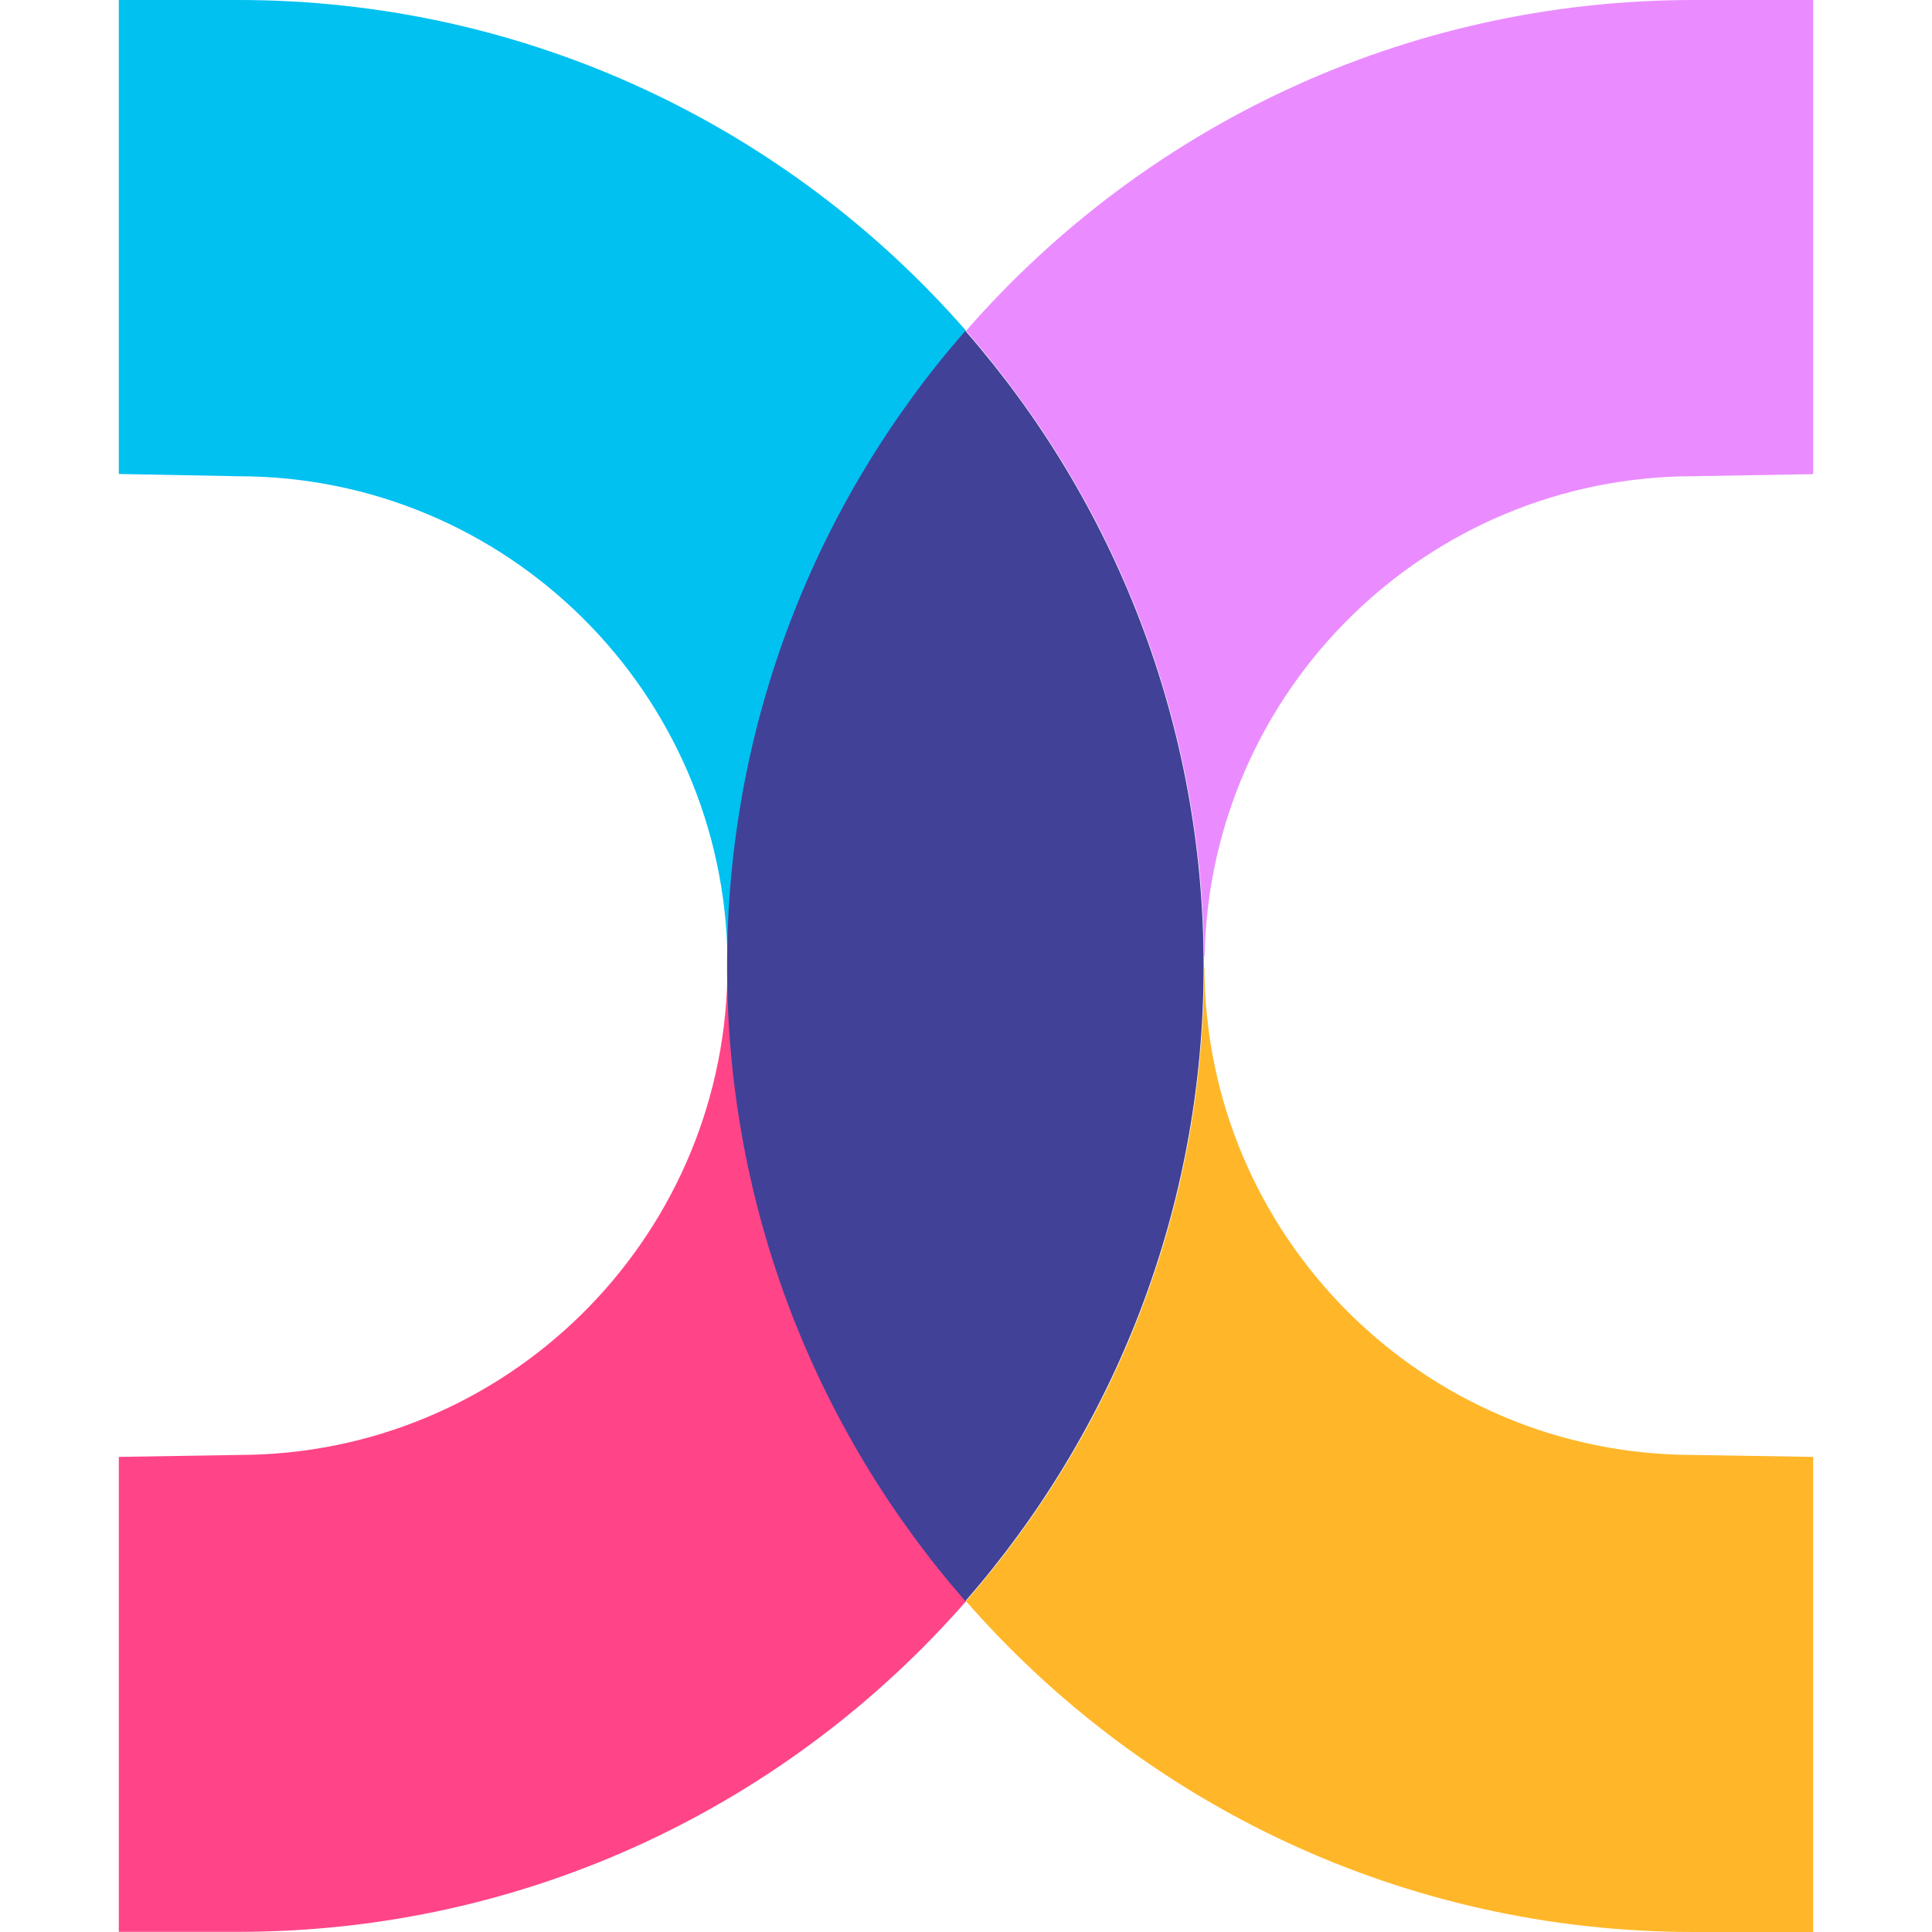
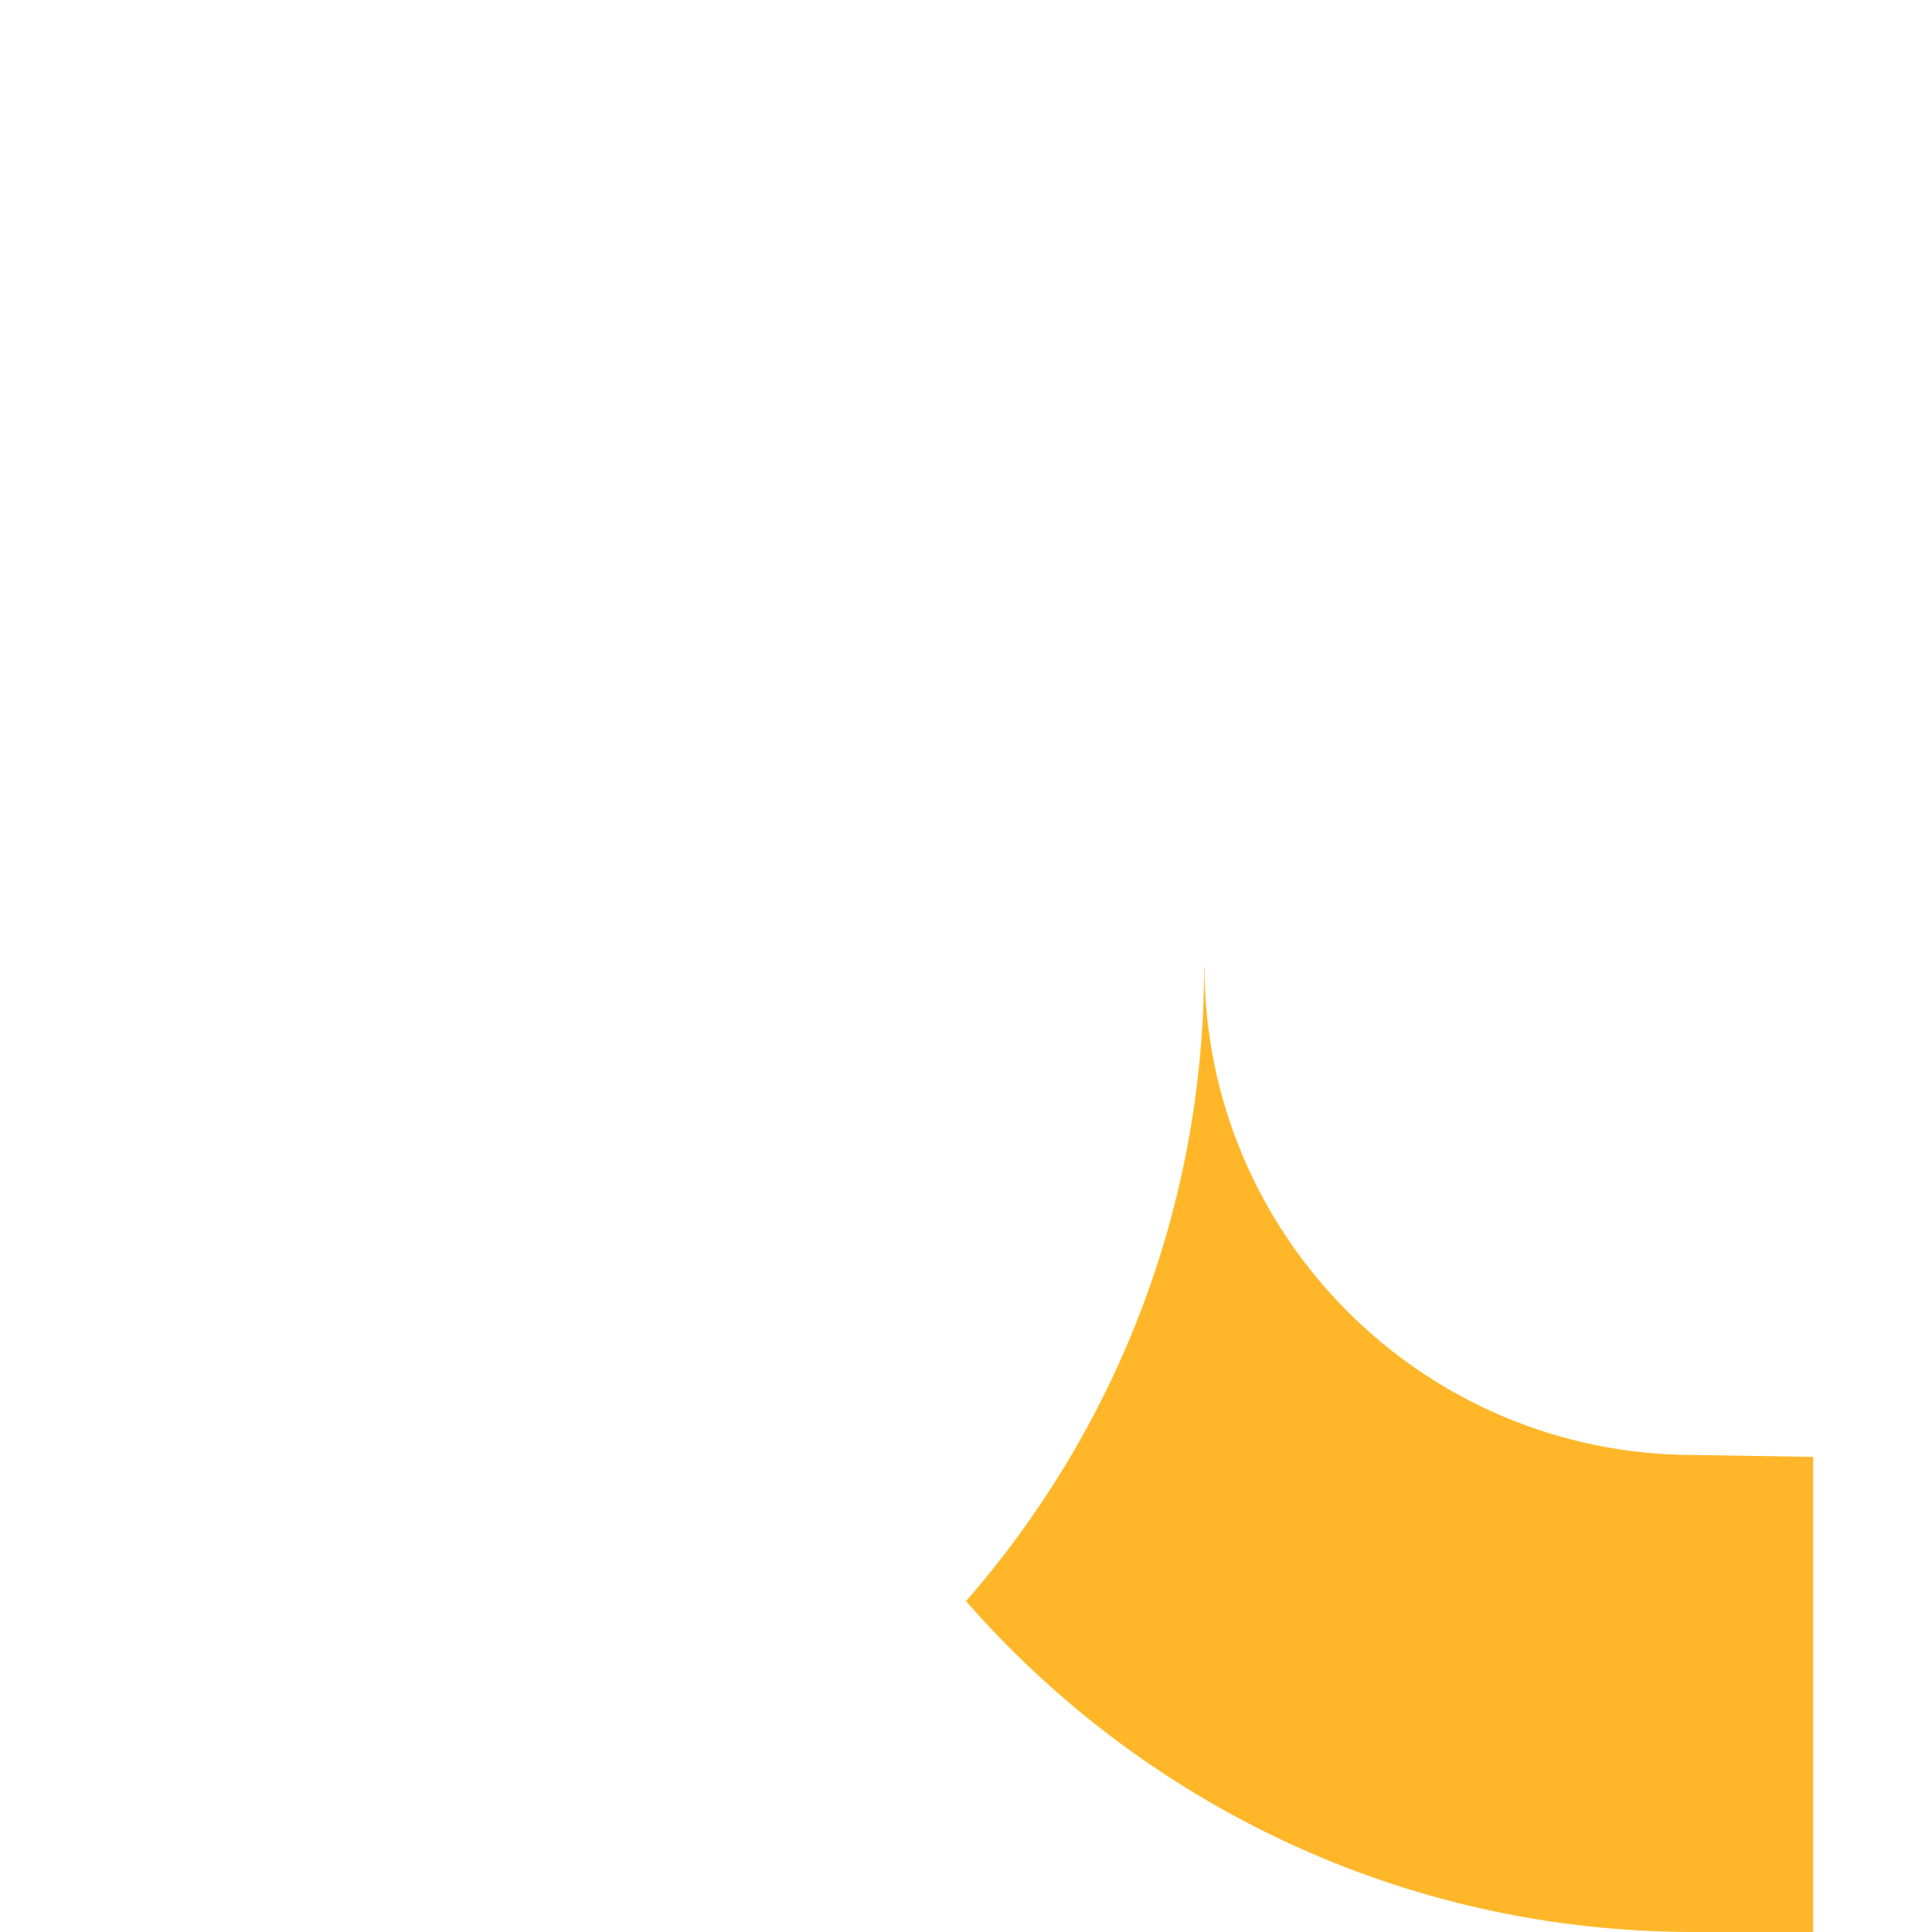
<svg xmlns="http://www.w3.org/2000/svg" fill="none" height="12" viewBox="0 0 12 12" width="12">
  <path d="M7.481 6.008H7.479C7.478 7.515 6.92 8.892 6 9.945C7.1 11.204 8.717 12 10.52 12H11.262V9.049L10.52 9.037C8.845 9.037 7.486 7.682 7.481 6.008Z" fill="#FFB729" />
-   <path d="M10.52 0C8.717 0 7.1 0.795 6 2.055C6.909 3.096 7.464 4.454 7.479 5.941H7.482C7.513 4.289 8.861 2.958 10.52 2.958L11.262 2.945V0H10.52Z" fill="#EA8CFF" />
-   <path d="M4.519 5.968C4.52 5.964 4.521 5.961 4.522 5.957C4.533 4.464 5.088 3.1 6.001 2.055C4.9 0.795 3.283 0 1.48 0H0.738V2.944L1.48 2.958C3.149 2.958 4.503 4.303 4.519 5.968Z" fill="#00C1F0" />
-   <path d="M4.518 6.066C4.482 7.713 3.136 9.037 1.48 9.037L0.738 9.049V11.999H1.48C3.283 11.999 4.9 11.204 6.001 9.945C5.096 8.91 4.543 7.561 4.523 6.084C4.521 6.078 4.519 6.072 4.518 6.066Z" fill="#FF4588" />
-   <path d="M5.996 2.055C5.074 3.109 4.516 4.49 4.516 6C4.516 7.51 5.074 8.89 5.996 9.945C6.917 8.89 7.476 7.51 7.476 6C7.476 4.49 6.917 3.109 5.996 2.055Z" fill="#414198" />
</svg>